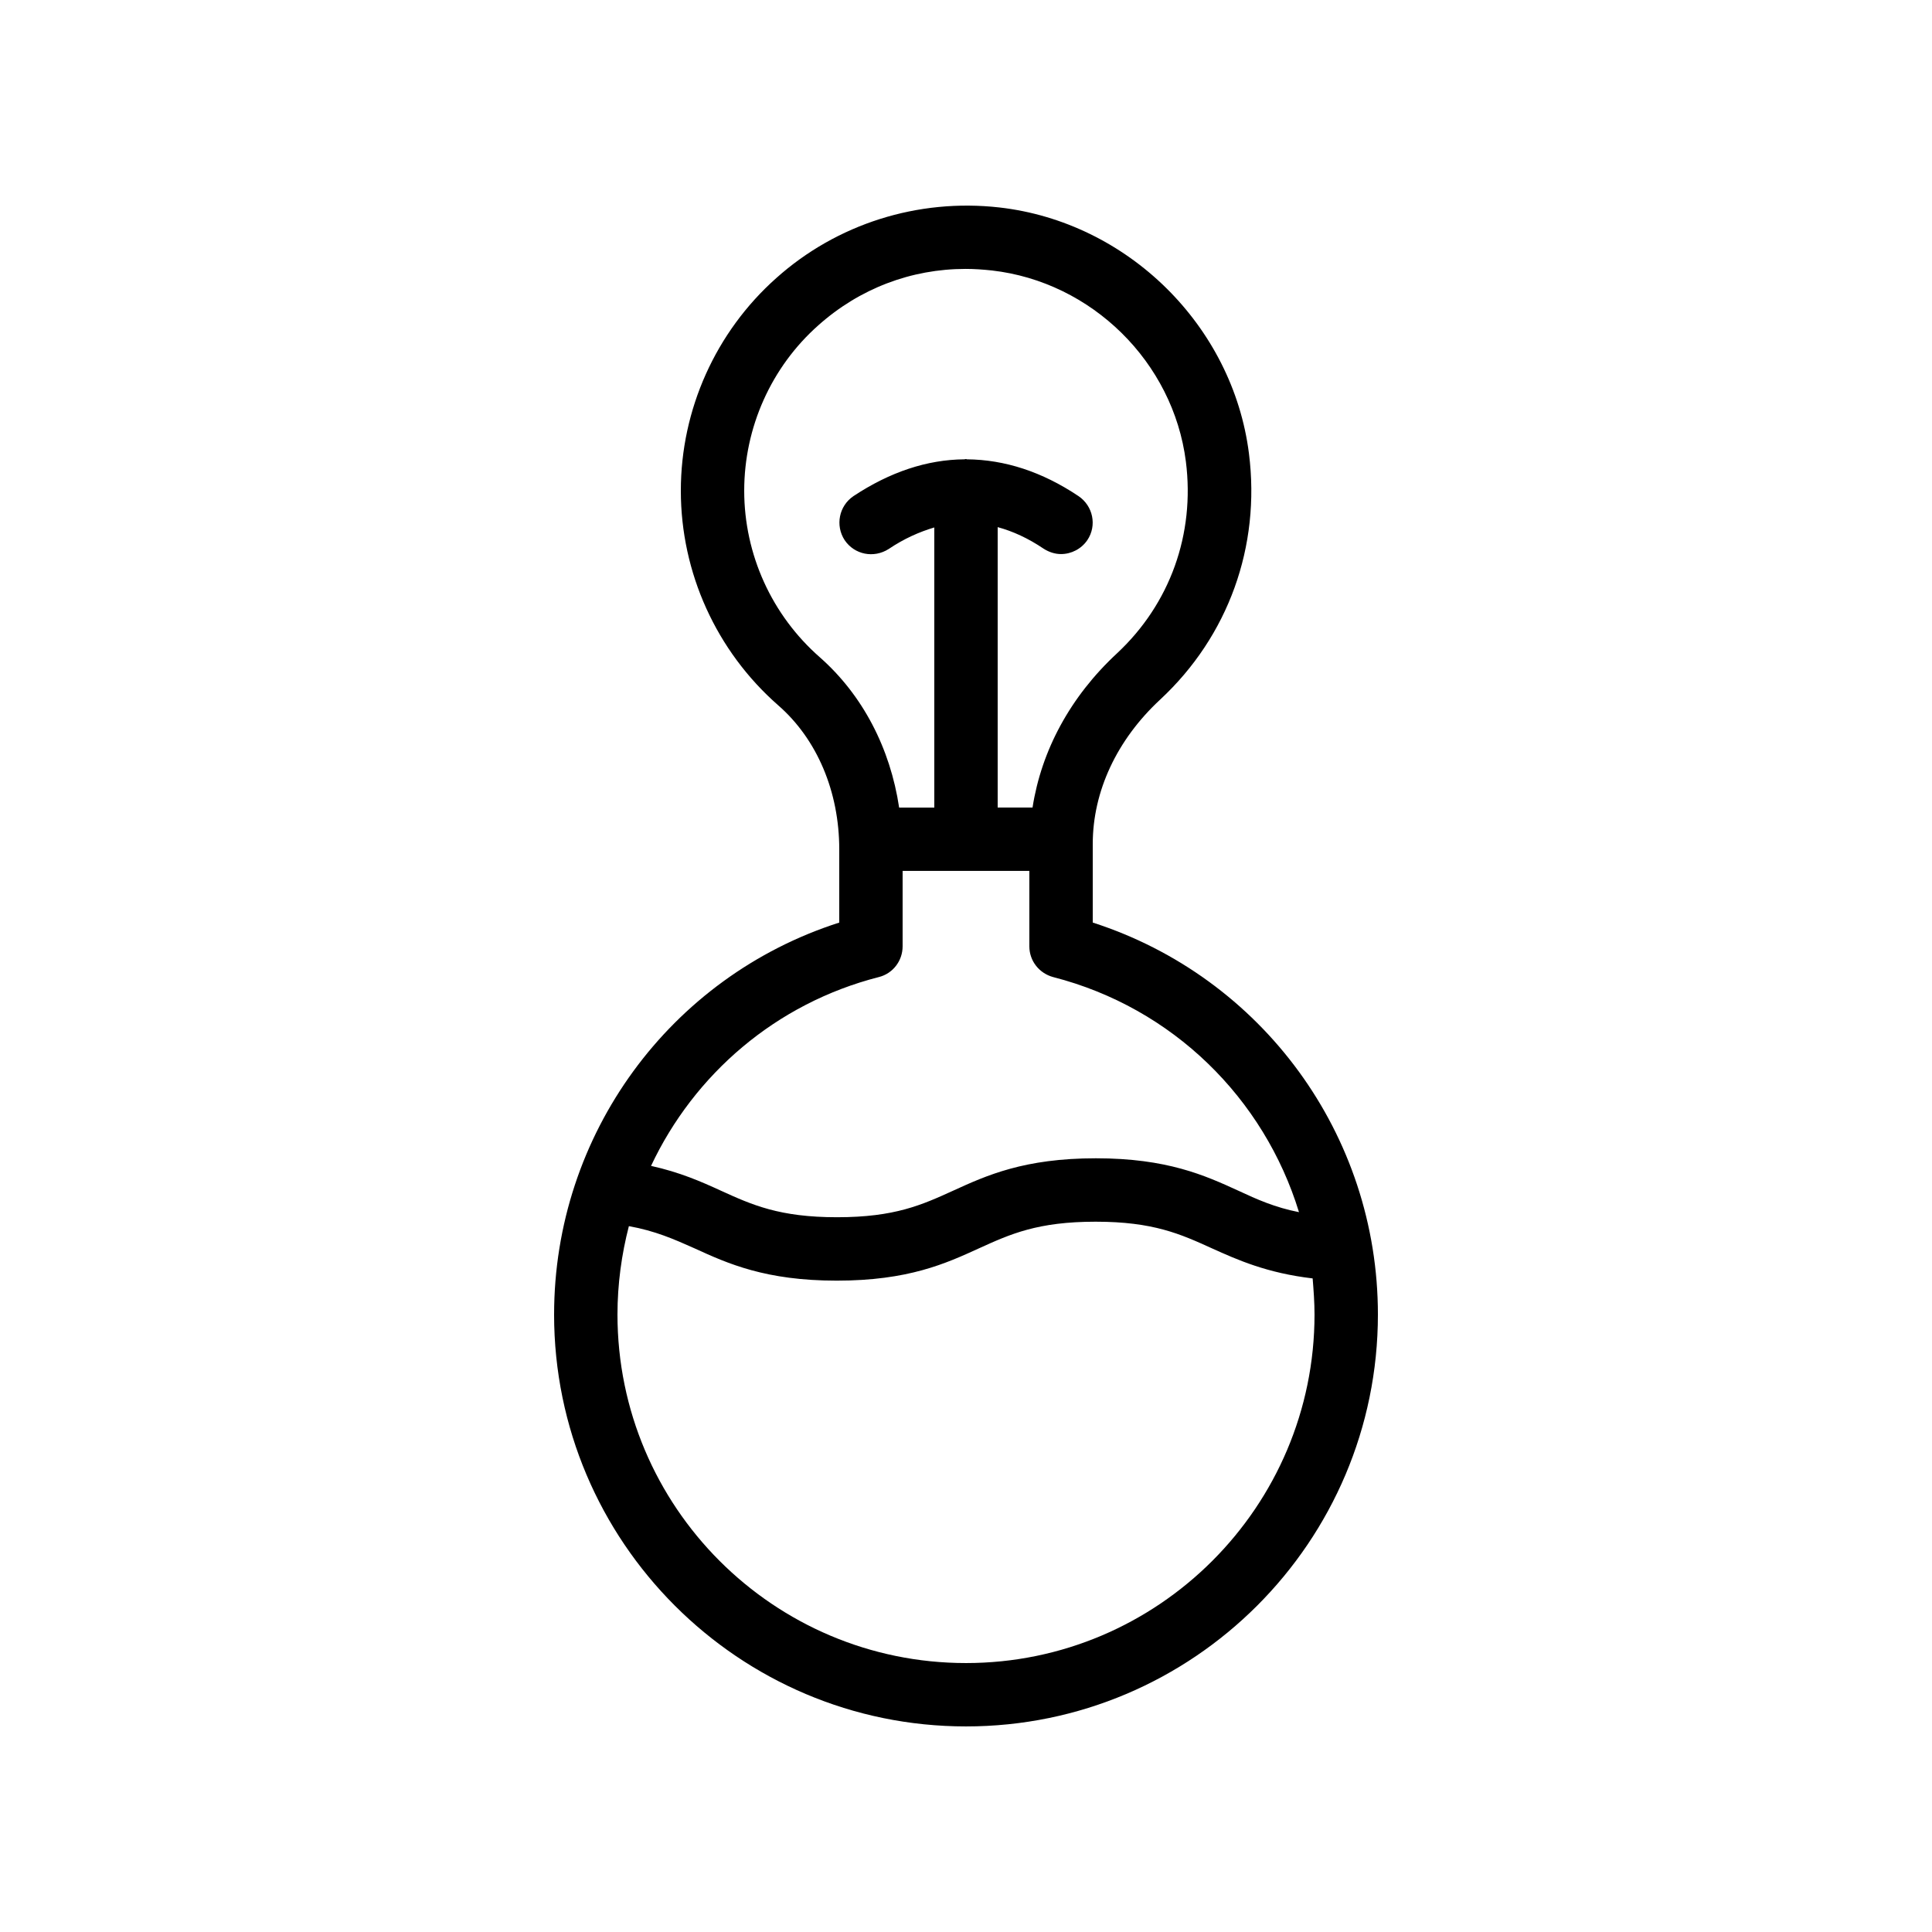
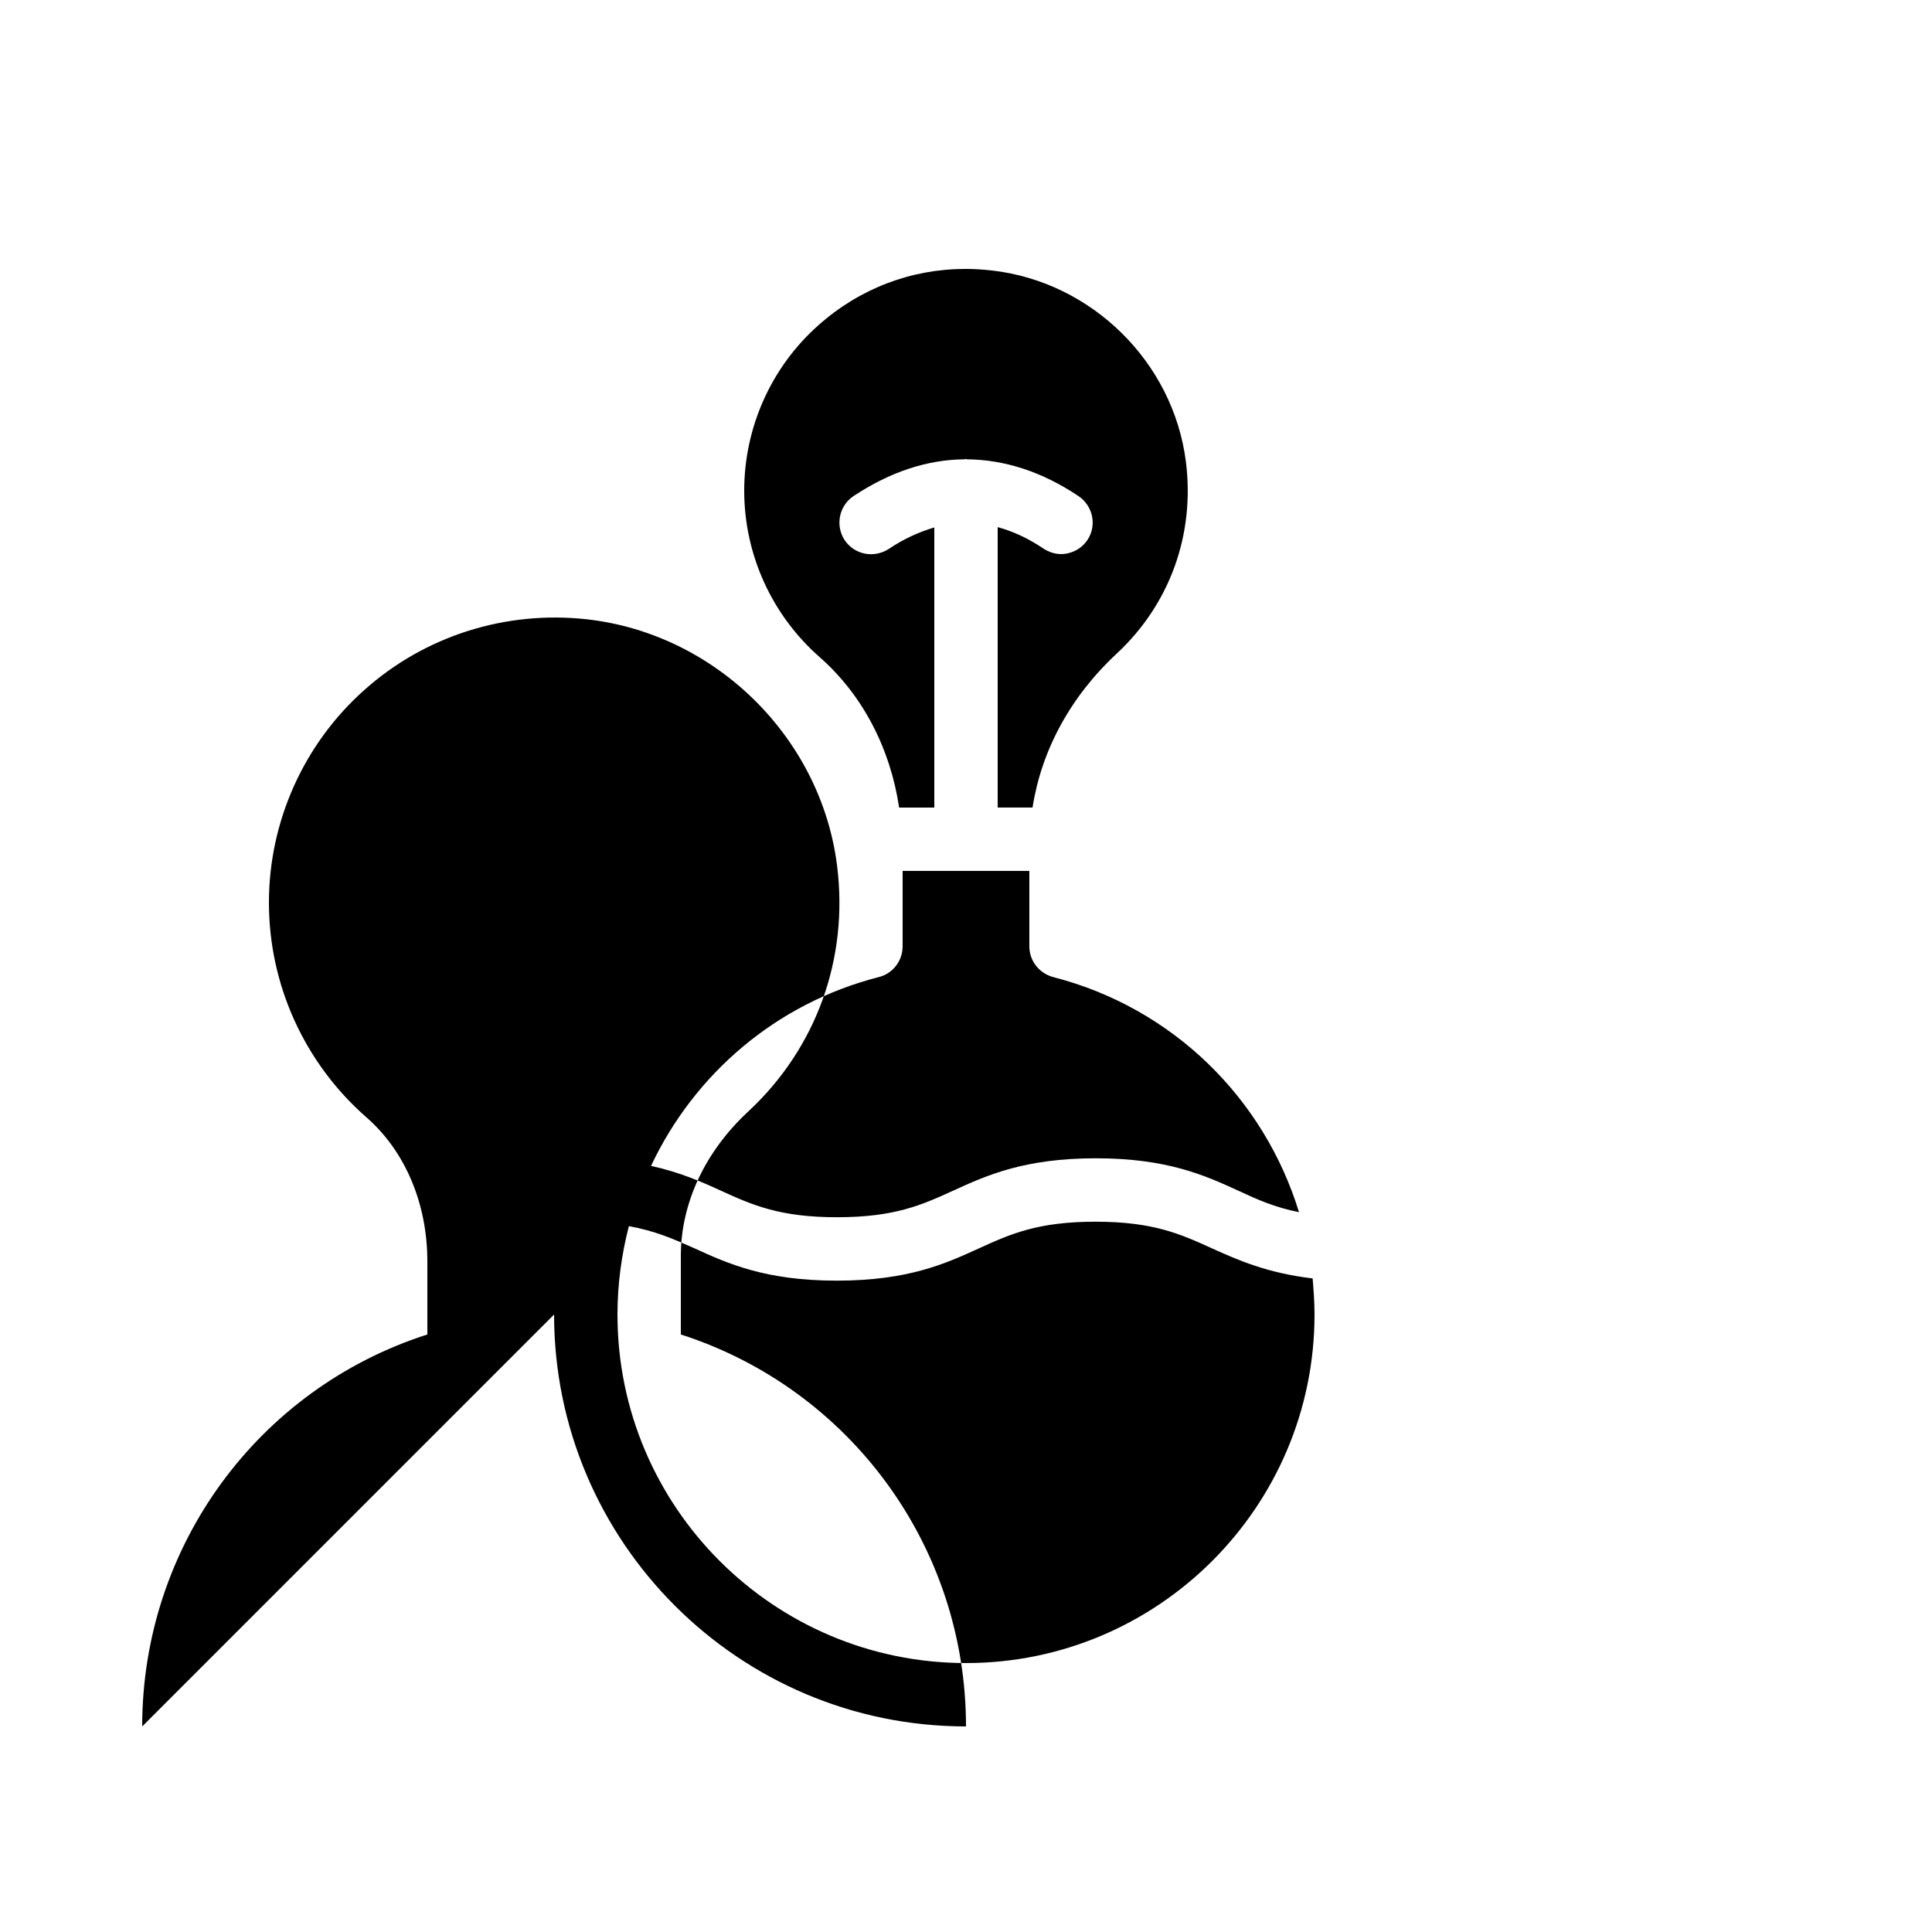
<svg xmlns="http://www.w3.org/2000/svg" fill="#000000" width="800px" height="800px" version="1.1" viewBox="144 144 512 512">
-   <path d="m290.84 492.36c0 60.207 48.953 109.16 109.16 109.16s109.16-48.953 109.16-109.16c0-47.695-30.73-89.426-75.57-103.87v-20.824c0-13.938 6.383-27.625 17.887-38.289 18.055-16.793 26.617-40.559 23.512-65.16-4.281-33.922-32.16-61.379-66.168-65.242-21.578-2.434-43.074 4.367-59.113 18.727-16.043 14.27-25.281 34.844-25.281 56.34 0 21.746 9.406 42.488 25.777 56.848 10.332 8.984 16.207 22.922 16.207 38.203v19.398c-44.84 14.355-75.57 56.172-75.57 103.87zm109.16 92.367c-50.969 0-92.363-41.395-92.363-92.363 0-8.062 1.09-15.953 3.023-23.426 6.969 1.258 11.922 3.441 17.383 5.879 8.816 4.031 18.809 8.566 37.703 8.566 18.977 0 28.887-4.535 37.703-8.566 8.312-3.777 15.535-7.055 30.898-7.055 15.281 0 22.504 3.273 30.816 7.055 6.887 3.106 14.609 6.551 26.703 7.977 0.246 3.102 0.496 6.293 0.496 9.566 0 50.887-41.395 92.367-92.363 92.367zm-38.711-266.52c-12.762-11.168-20.066-27.293-20.066-44.168 0-16.711 7.137-32.746 19.648-43.832 10.914-9.742 24.602-14.945 39.043-14.945 2.352 0 4.617 0.168 6.969 0.418 26.449 3.023 48.031 24.266 51.387 50.633 2.434 19.23-4.199 37.703-18.223 50.801-12.422 11.504-20.062 25.777-22.414 40.895h-9.238v-74.312c4.031 1.09 8.062 2.938 12.176 5.711 1.43 0.922 3.023 1.426 4.617 1.426 2.688 0 5.375-1.344 6.969-3.695 2.602-3.863 1.512-9.07-2.352-11.672-9.656-6.465-19.566-9.656-29.559-9.742-0.078 0.004-0.164-0.082-0.246-0.082-0.168 0-0.25 0.082-0.418 0.082-9.91 0.082-19.734 3.359-29.391 9.742-3.863 2.602-4.871 7.809-2.352 11.672 2.602 3.863 7.727 4.871 11.672 2.352 4.113-2.769 8.145-4.535 12.09-5.711v74.23h-9.32c-2.352-15.703-9.656-29.809-20.992-39.801zm15.617 84.723c3.695-0.922 6.297-4.281 6.297-8.145v-19.984h33.586v19.984c0 3.863 2.602 7.137 6.297 8.145 31.738 8.145 55.922 32.16 65.16 62.305-6.383-1.258-11.082-3.359-16.121-5.711-8.816-4.031-18.809-8.566-37.703-8.566-18.977 0-28.969 4.535-37.785 8.566-8.312 3.777-15.449 7.055-30.816 7.055-15.281 0-22.504-3.273-30.816-7.055-5.121-2.352-10.832-4.871-18.473-6.551 11.422-24.266 33.086-43.074 60.375-50.043z" />
+   <path d="m290.84 492.36c0 60.207 48.953 109.16 109.16 109.16c0-47.695-30.73-89.426-75.57-103.87v-20.824c0-13.938 6.383-27.625 17.887-38.289 18.055-16.793 26.617-40.559 23.512-65.16-4.281-33.922-32.16-61.379-66.168-65.242-21.578-2.434-43.074 4.367-59.113 18.727-16.043 14.27-25.281 34.844-25.281 56.34 0 21.746 9.406 42.488 25.777 56.848 10.332 8.984 16.207 22.922 16.207 38.203v19.398c-44.84 14.355-75.57 56.172-75.57 103.87zm109.16 92.367c-50.969 0-92.363-41.395-92.363-92.363 0-8.062 1.09-15.953 3.023-23.426 6.969 1.258 11.922 3.441 17.383 5.879 8.816 4.031 18.809 8.566 37.703 8.566 18.977 0 28.887-4.535 37.703-8.566 8.312-3.777 15.535-7.055 30.898-7.055 15.281 0 22.504 3.273 30.816 7.055 6.887 3.106 14.609 6.551 26.703 7.977 0.246 3.102 0.496 6.293 0.496 9.566 0 50.887-41.395 92.367-92.363 92.367zm-38.711-266.52c-12.762-11.168-20.066-27.293-20.066-44.168 0-16.711 7.137-32.746 19.648-43.832 10.914-9.742 24.602-14.945 39.043-14.945 2.352 0 4.617 0.168 6.969 0.418 26.449 3.023 48.031 24.266 51.387 50.633 2.434 19.23-4.199 37.703-18.223 50.801-12.422 11.504-20.062 25.777-22.414 40.895h-9.238v-74.312c4.031 1.09 8.062 2.938 12.176 5.711 1.43 0.922 3.023 1.426 4.617 1.426 2.688 0 5.375-1.344 6.969-3.695 2.602-3.863 1.512-9.07-2.352-11.672-9.656-6.465-19.566-9.656-29.559-9.742-0.078 0.004-0.164-0.082-0.246-0.082-0.168 0-0.25 0.082-0.418 0.082-9.91 0.082-19.734 3.359-29.391 9.742-3.863 2.602-4.871 7.809-2.352 11.672 2.602 3.863 7.727 4.871 11.672 2.352 4.113-2.769 8.145-4.535 12.09-5.711v74.23h-9.32c-2.352-15.703-9.656-29.809-20.992-39.801zm15.617 84.723c3.695-0.922 6.297-4.281 6.297-8.145v-19.984h33.586v19.984c0 3.863 2.602 7.137 6.297 8.145 31.738 8.145 55.922 32.16 65.16 62.305-6.383-1.258-11.082-3.359-16.121-5.711-8.816-4.031-18.809-8.566-37.703-8.566-18.977 0-28.969 4.535-37.785 8.566-8.312 3.777-15.449 7.055-30.816 7.055-15.281 0-22.504-3.273-30.816-7.055-5.121-2.352-10.832-4.871-18.473-6.551 11.422-24.266 33.086-43.074 60.375-50.043z" />
</svg>